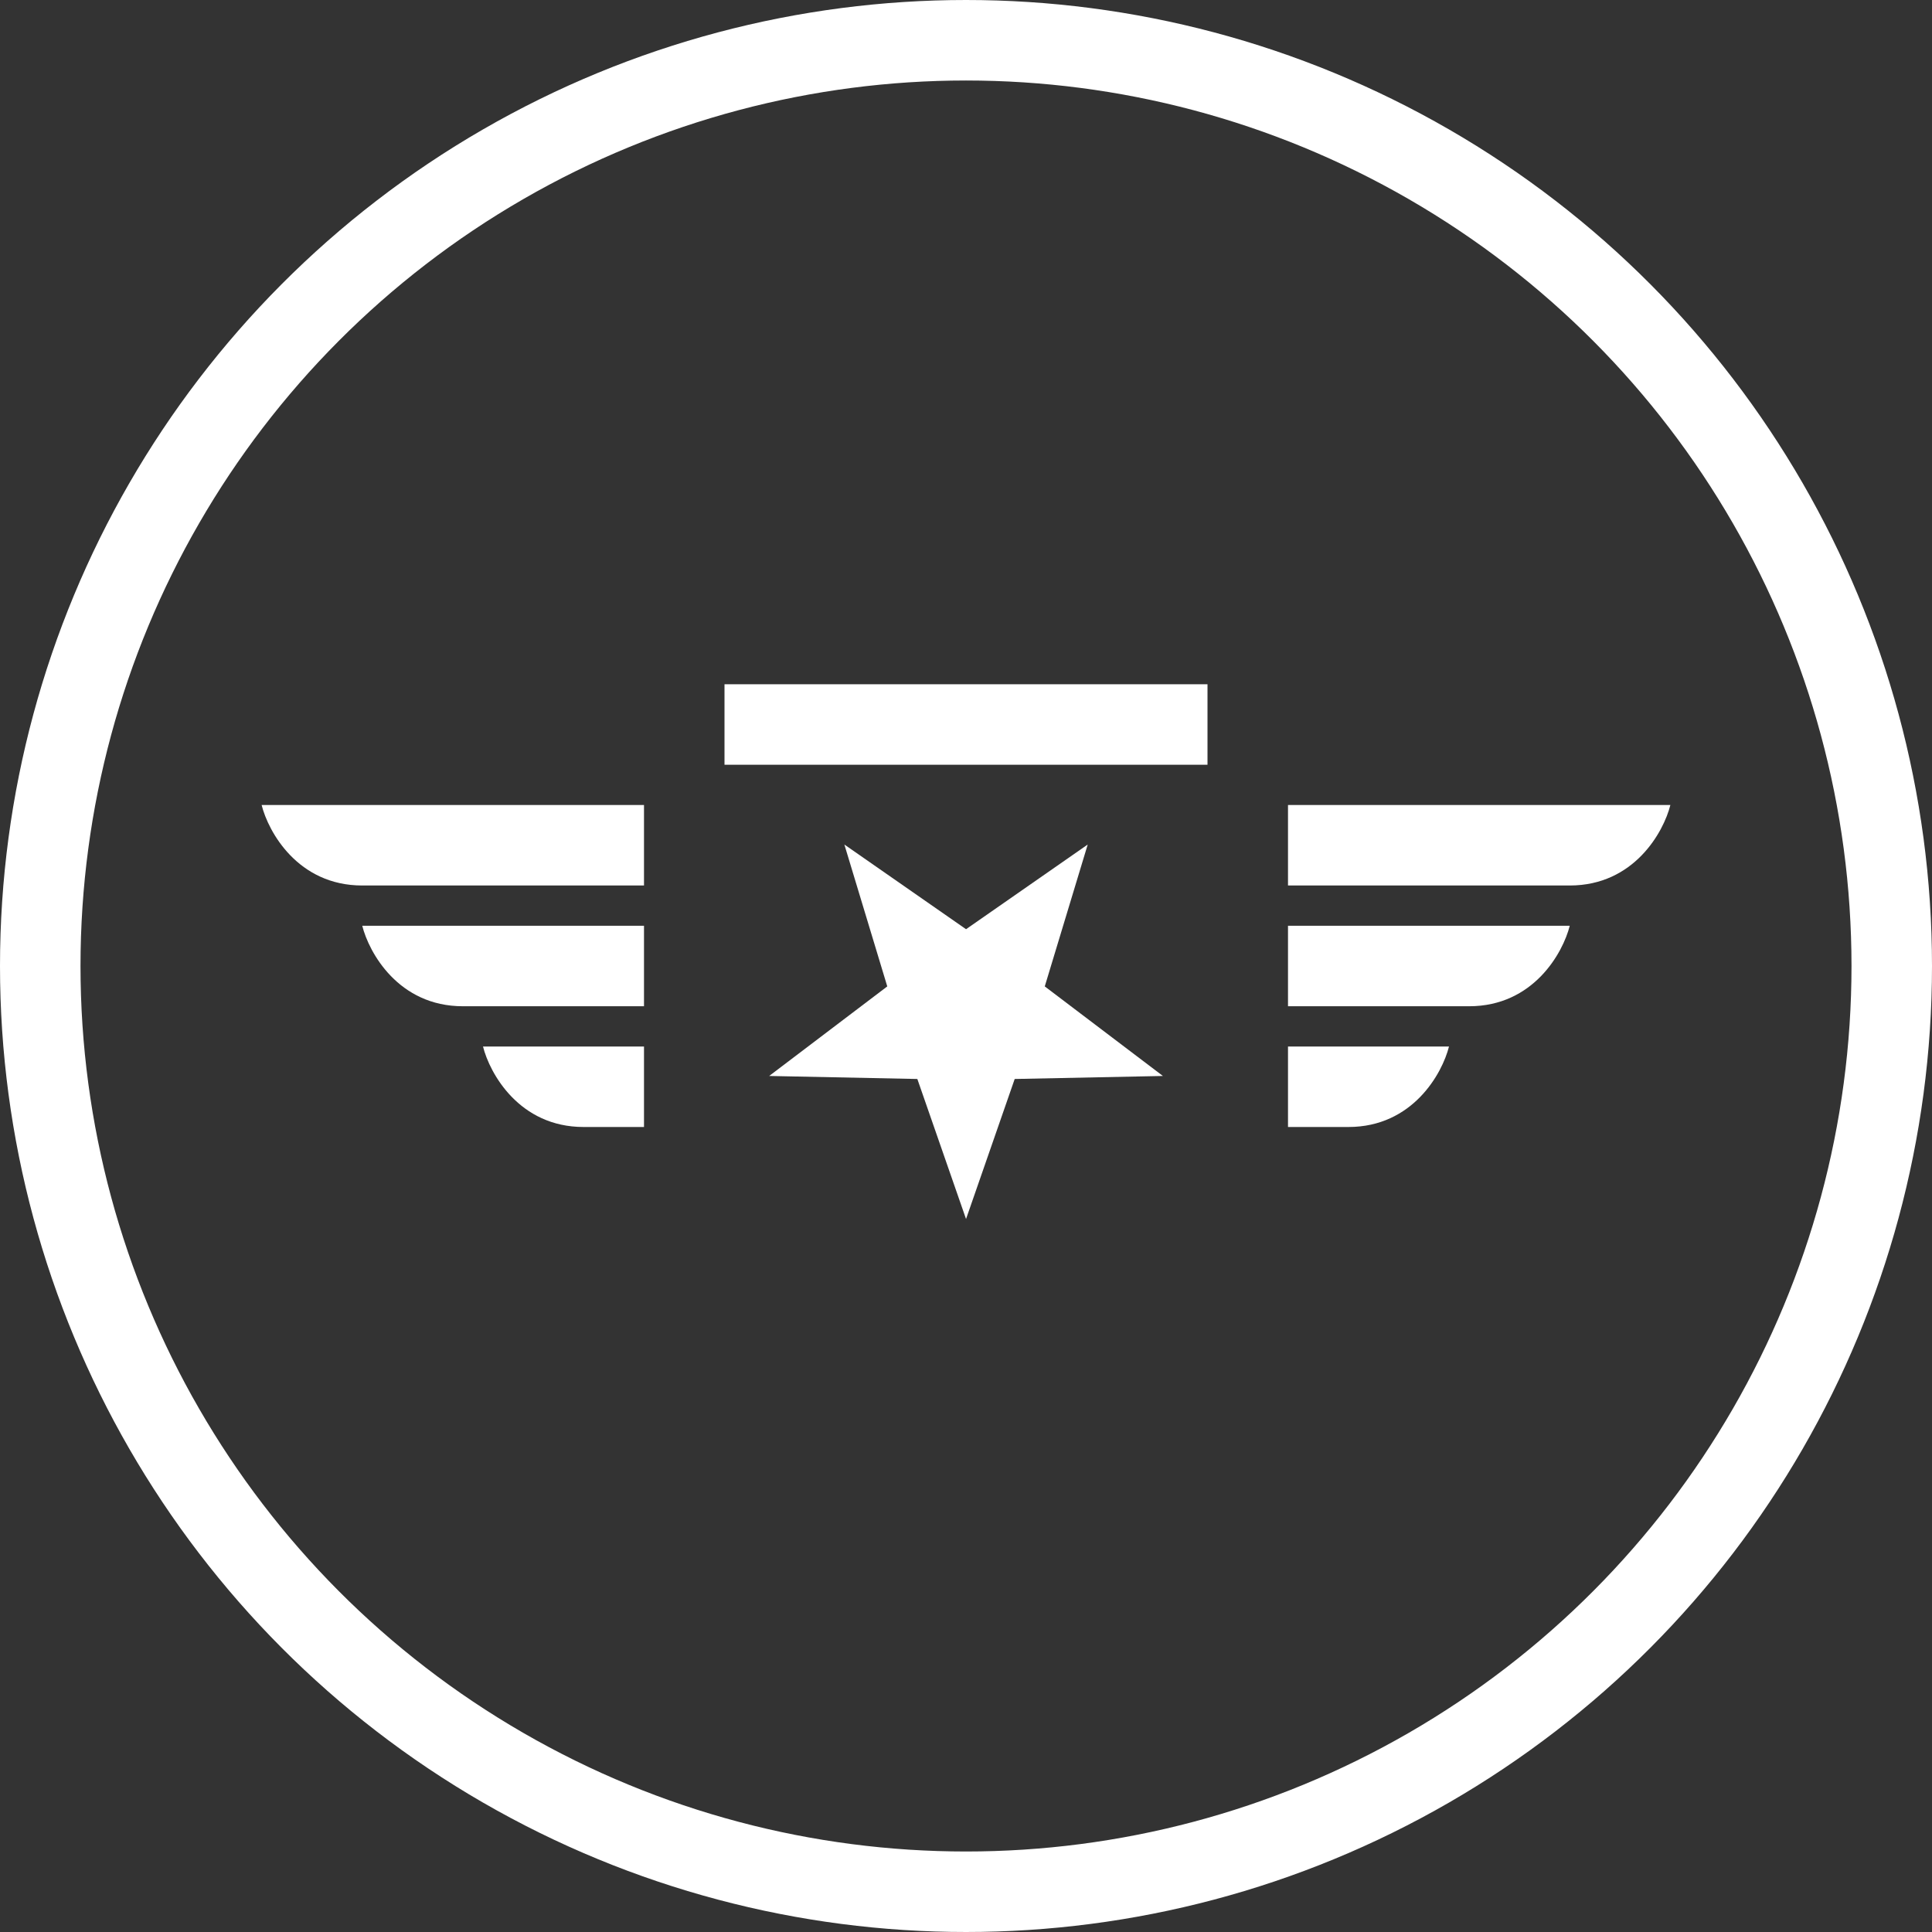
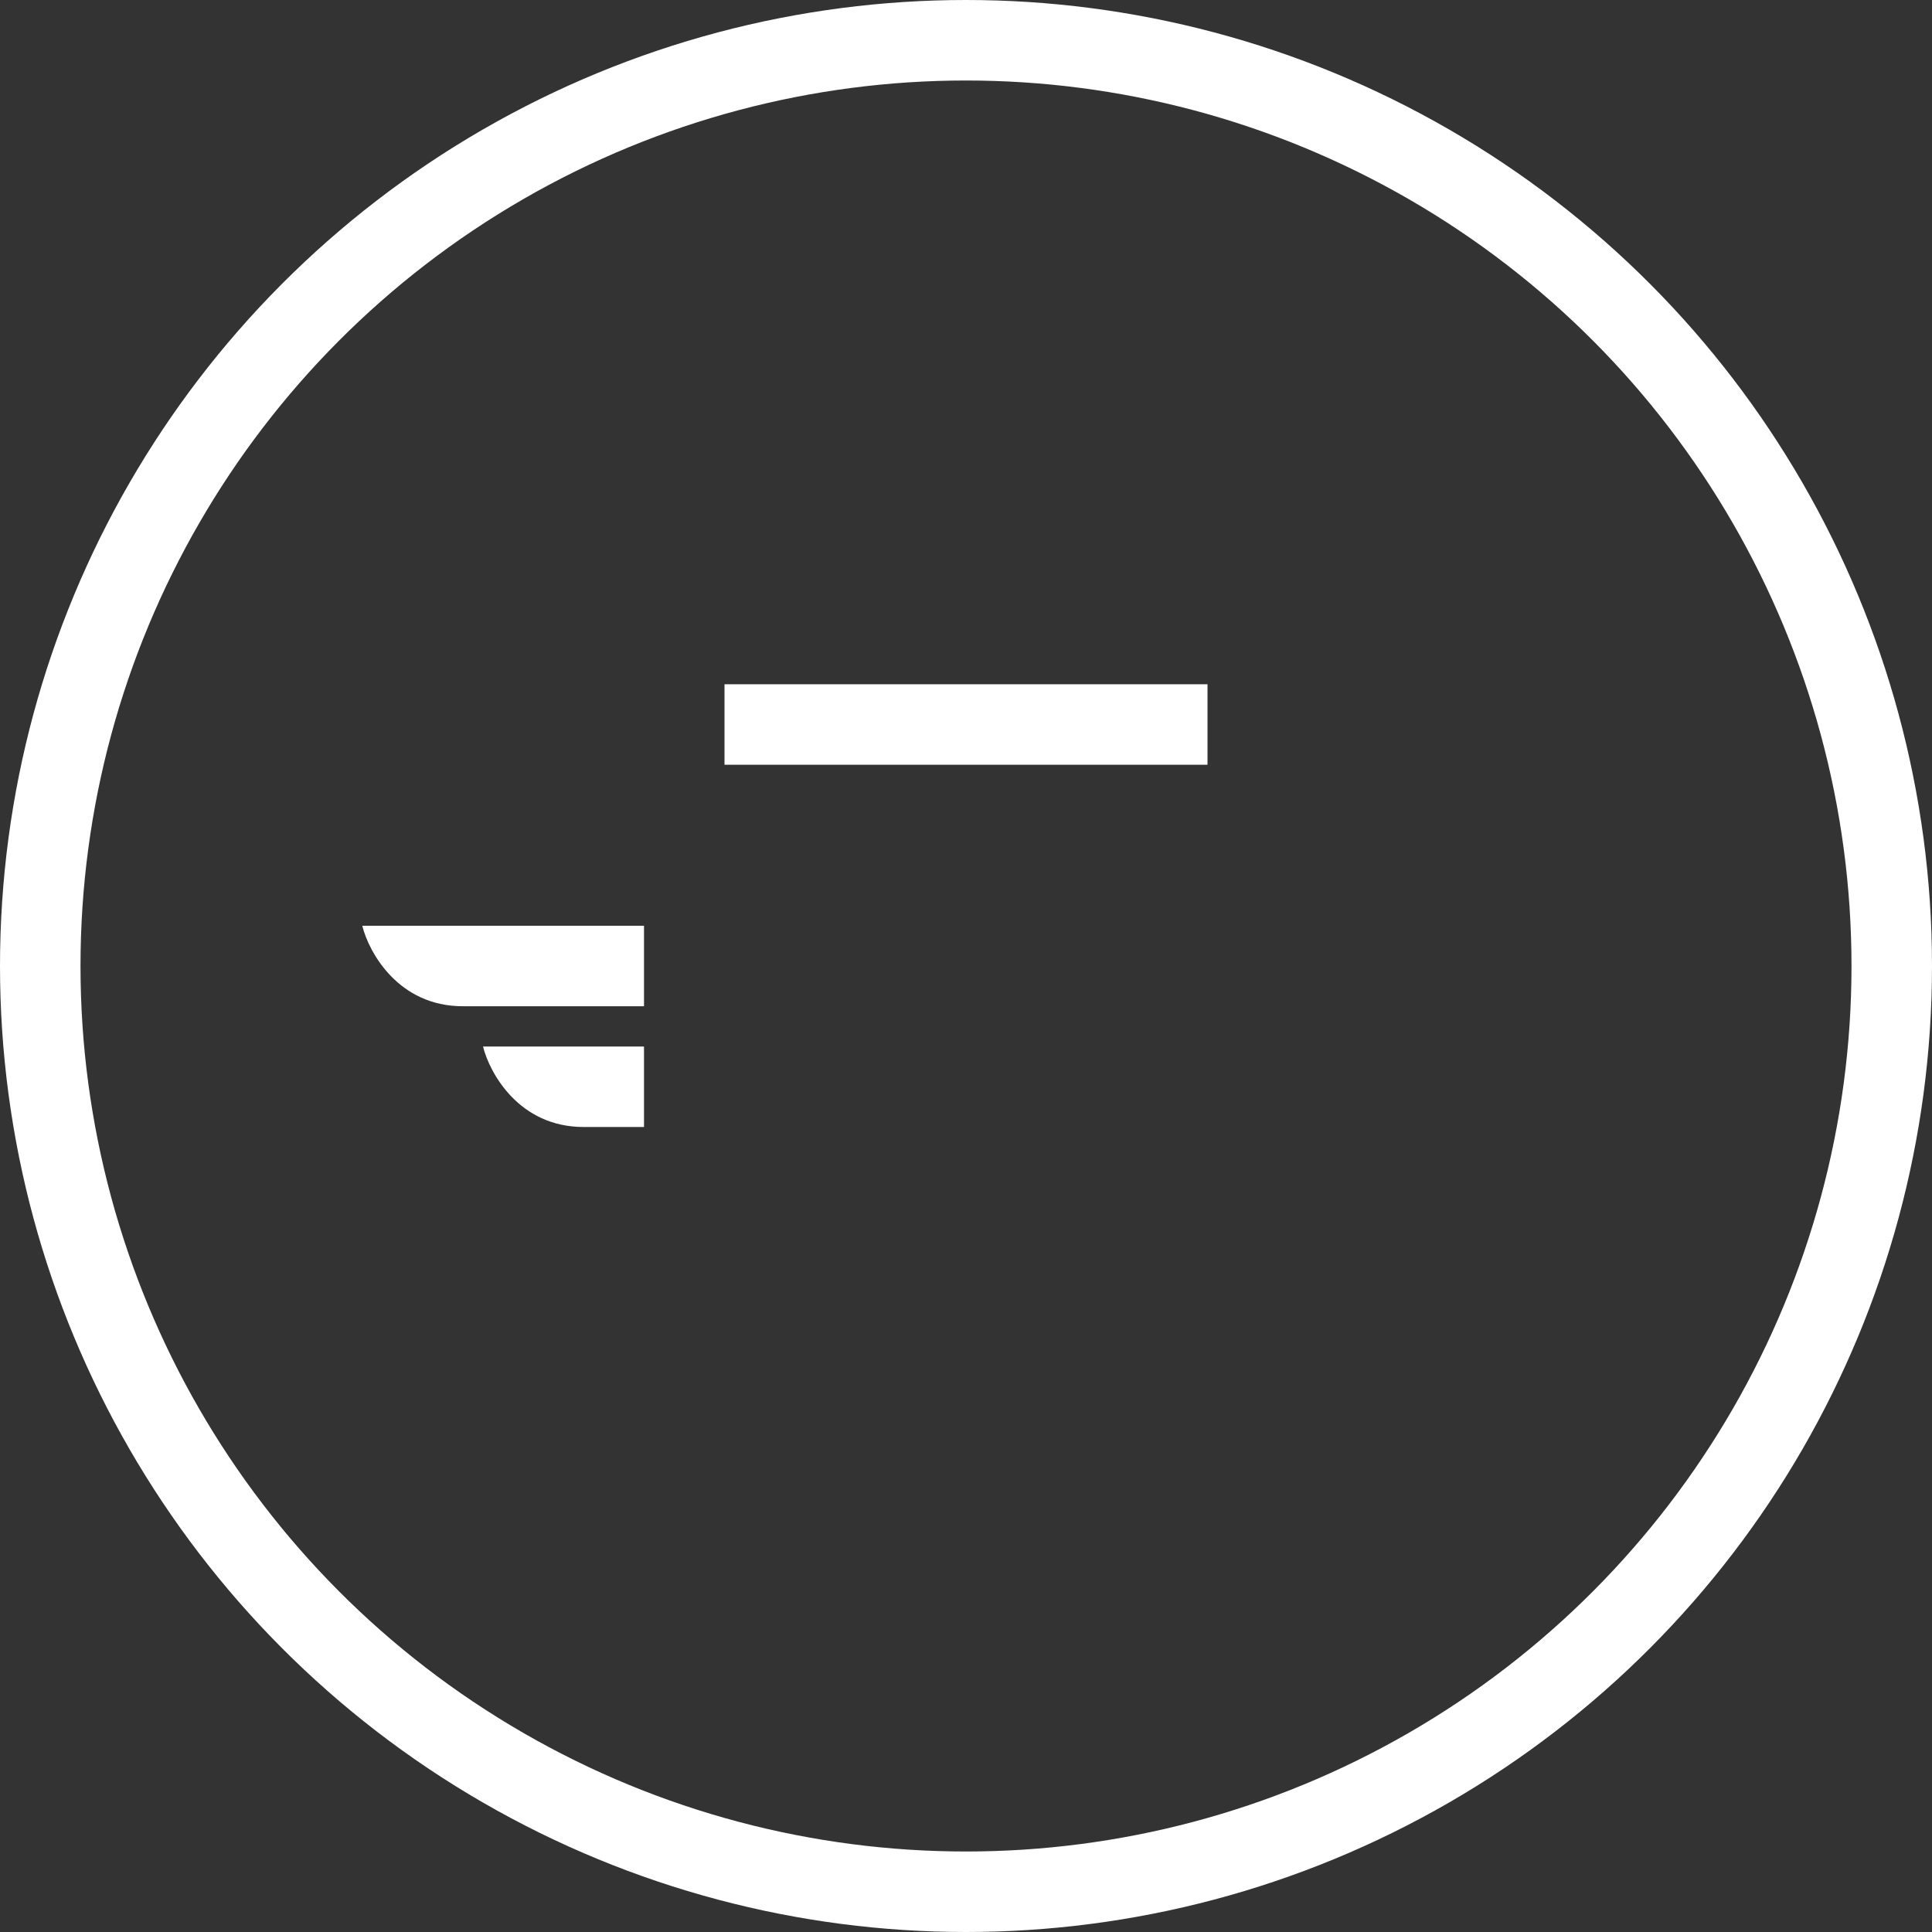
<svg xmlns="http://www.w3.org/2000/svg" width="48" height="48" viewBox="0 0 48 48" fill="none">
  <rect x="0" y="0" width="48" height="48" fill="#333333" stroke="none" />
  <circle cx="24" cy="24" r="23" stroke="white" stroke-width="2" />
-   <path d="M6.5 20H16V22H9C7.4 22 6.667 20.667 6.5 20Z" fill="white" />
  <path d="M9 23H16V25H11.5C9.9 25 9.167 23.667 9 23Z" fill="white" />
  <path d="M12 26H16V28H14.5C12.9 28 12.167 26.667 12 26Z" fill="white" />
  <path d="M18 18H30" stroke="white" stroke-width="2" />
-   <path d="M24.001 30.286L22.791 26.807L19.11 26.732L22.044 24.507L20.978 20.982L24.001 23.086L27.024 20.982L25.957 24.507L28.892 26.732L25.21 26.807L24.001 30.286Z" fill="white" />
-   <path d="M41.5 20H32V22H39C40.6 22 41.333 20.667 41.5 20Z" fill="white" />
-   <path d="M39 23H32V25H36.5C38.1 25 38.833 23.667 39 23Z" fill="white" />
-   <path d="M36 26H32V28H33.5C35.1 28 35.833 26.667 36 26Z" fill="white" />
</svg>